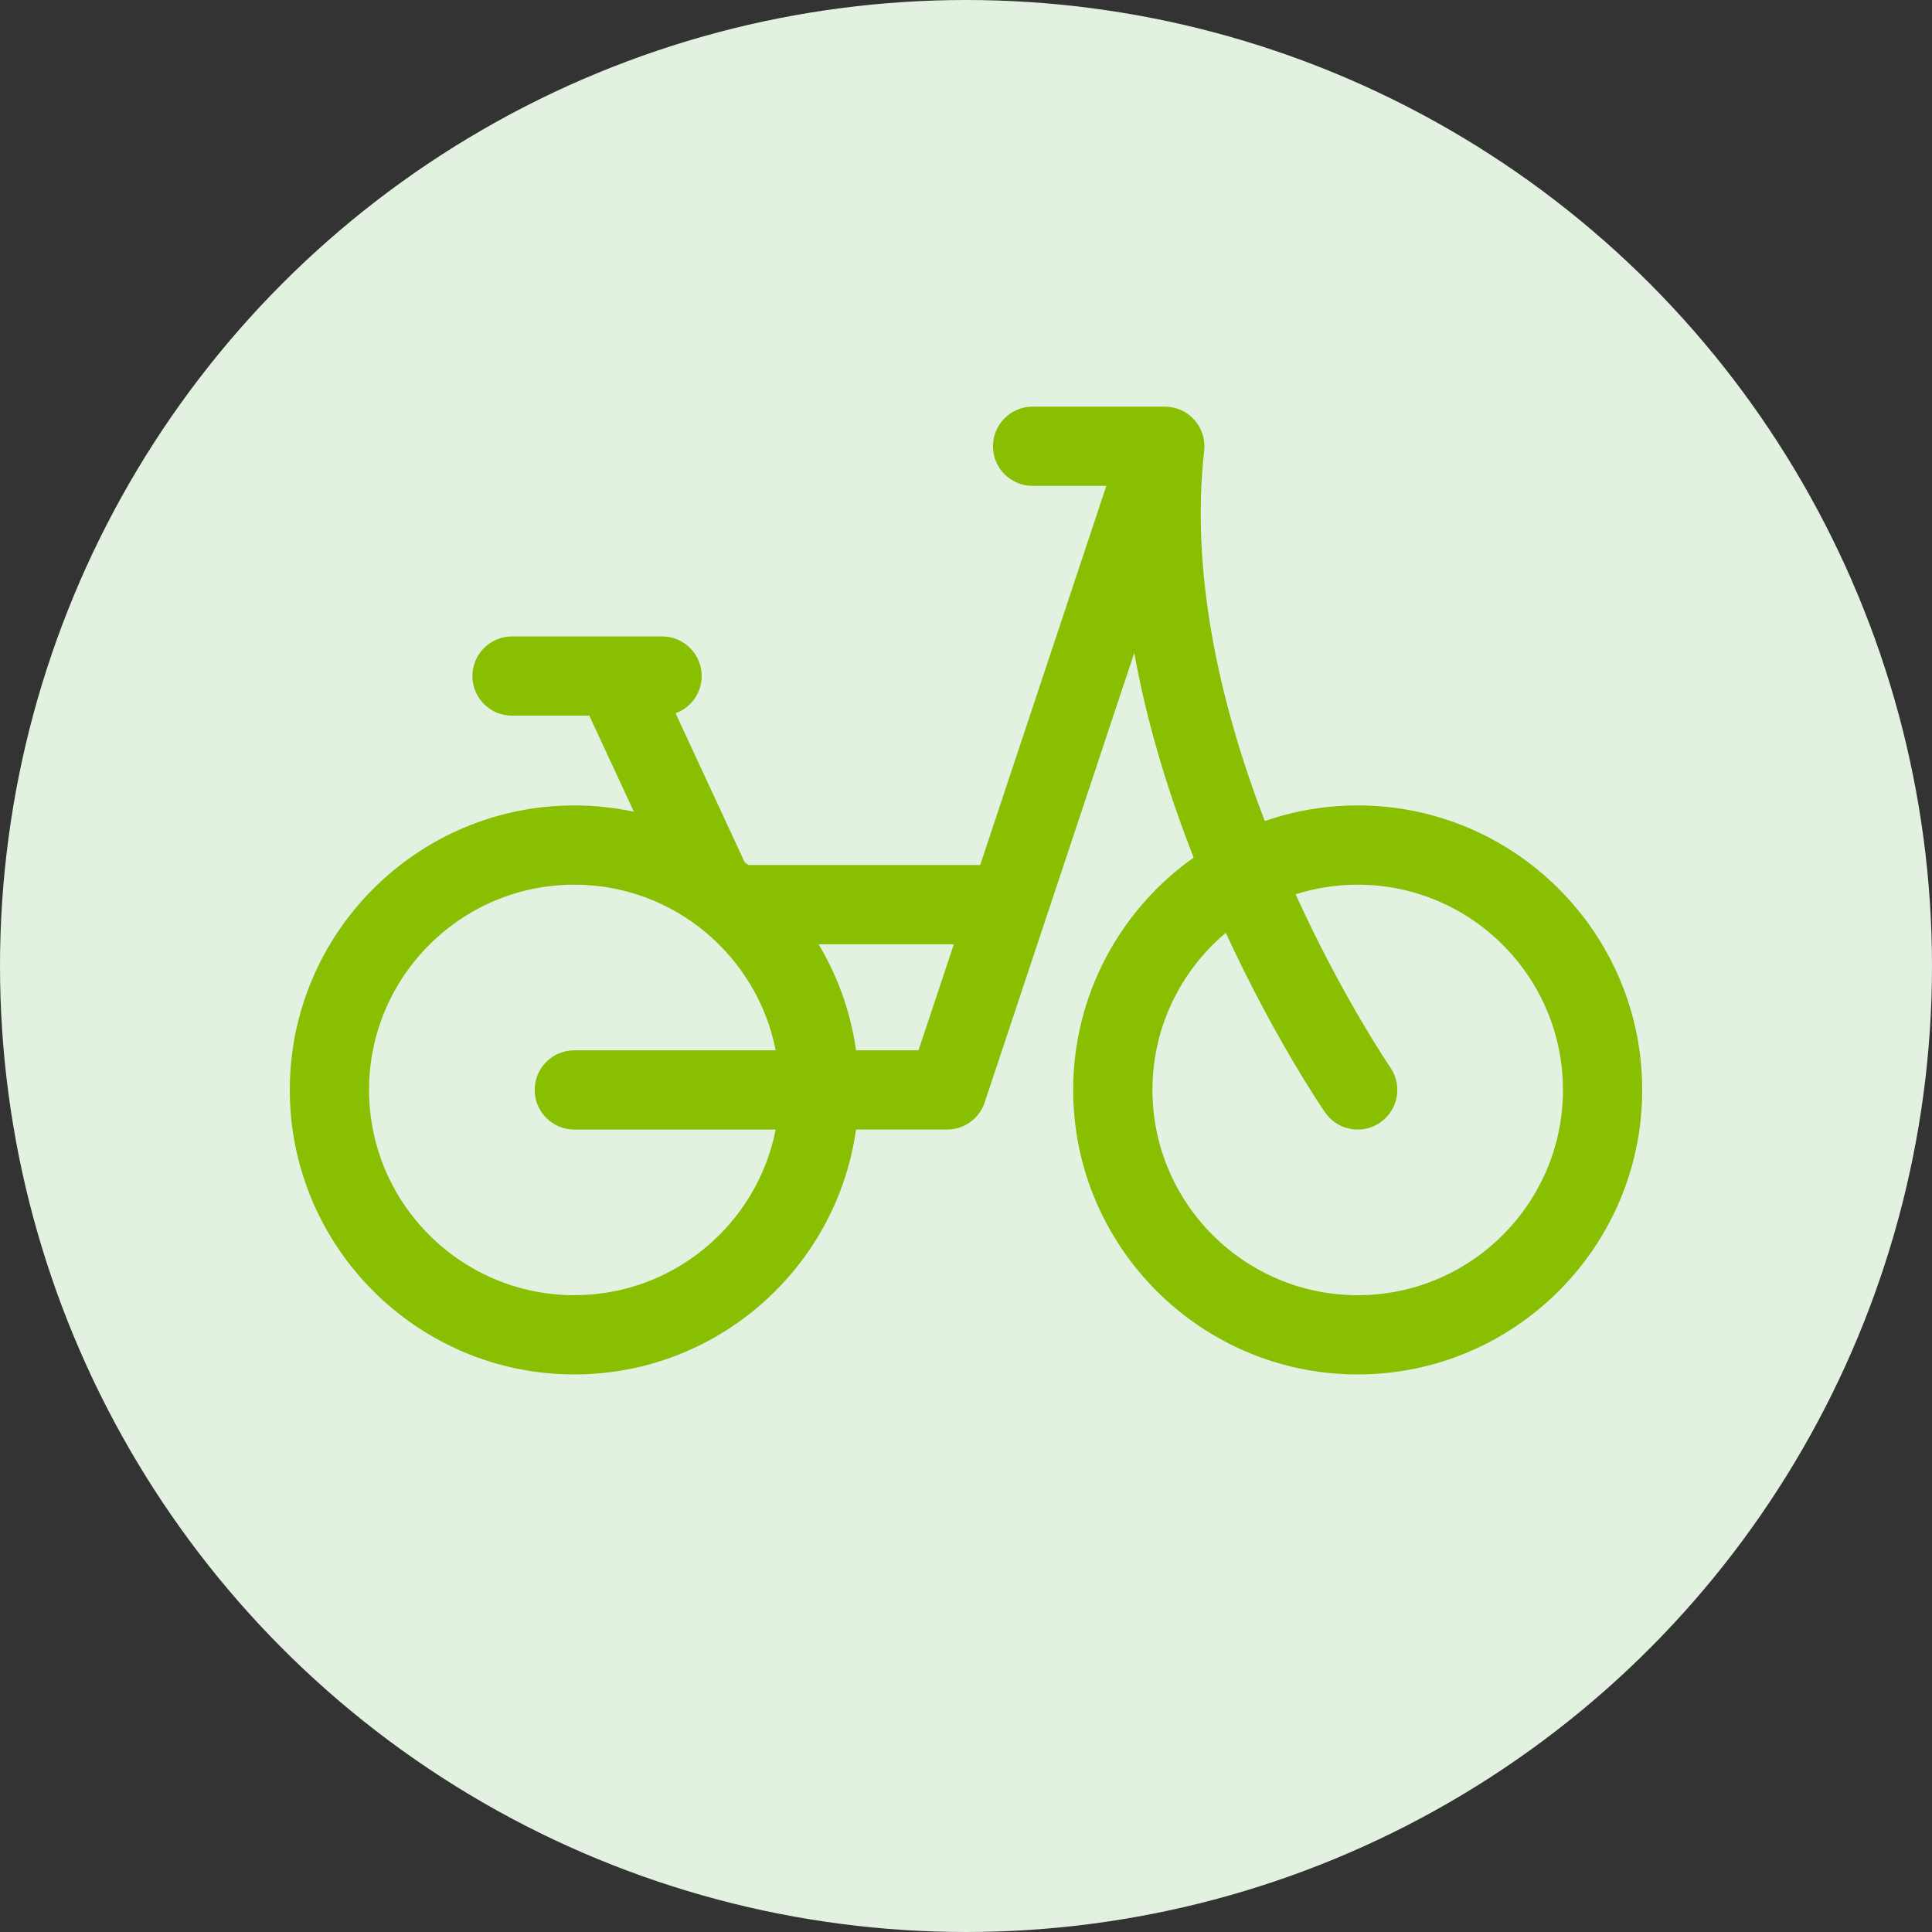
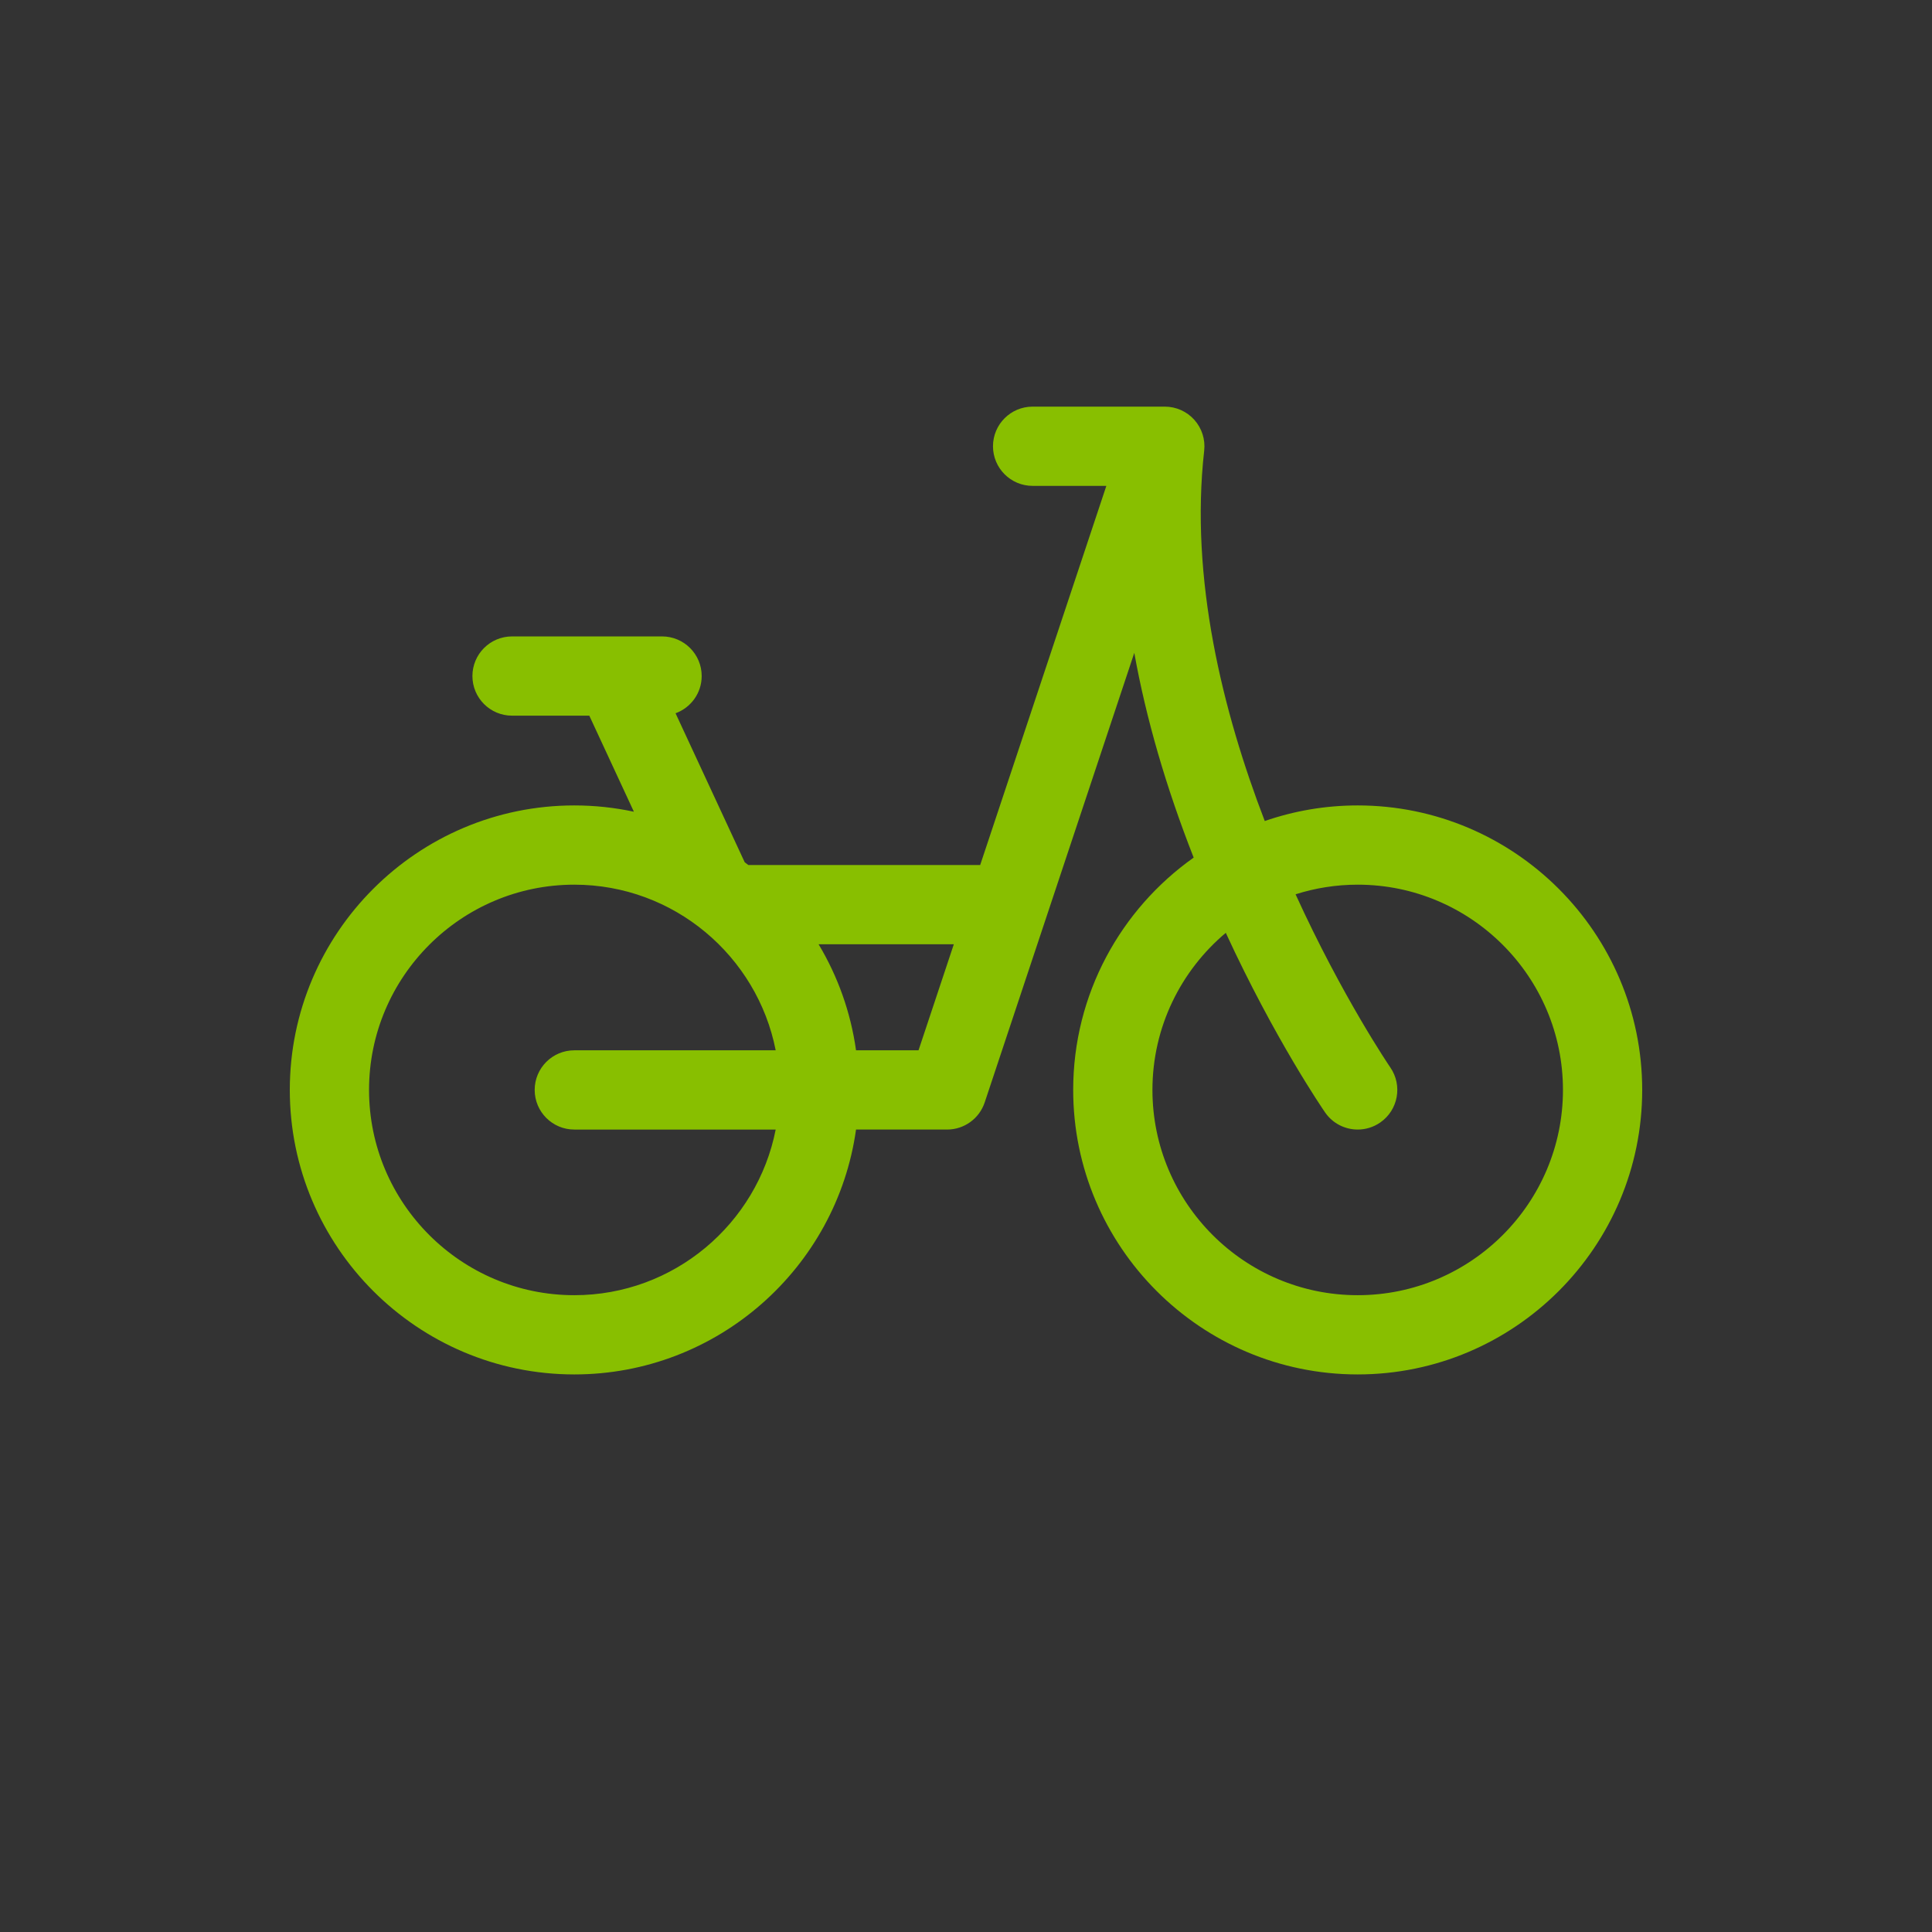
<svg xmlns="http://www.w3.org/2000/svg" version="1.1" width="512" height="512" x="0" y="0" viewBox="0 0 512 512" style="enable-background:new 0 0 512 512" xml:space="preserve" class="">
  <rect x="0" y="0" width="512" height="512" fill="#333333" stroke="none" />
-   <circle r="256" cx="256" cy="256" fill="#e2f1e0" shape="circle" />
  <g transform="matrix(0.7,0,0,0.7,76.8,56.8)">
    <g>
      <g>
        <path d="M404.291,223.781c-12.316,0-24.152,2.084-35.184,5.907c-15.91-41.426-28.394-91.705-22.934-140.209    c0.478-4.243-0.876-8.489-3.722-11.673c-2.846-3.184-6.914-5.004-11.184-5.004h-50.05c-8.284,0-15,6.716-15,15s6.716,15,15,15    h7.576h20.34l-8.079,24.278l-39.687,119.266h-87.772c-0.458-0.355-0.917-0.711-1.381-1.059l-26.177-56.4    c5.767-2.09,9.896-7.601,9.896-14.09c0-8.284-6.716-15-15-15H84.137c-8.284,0-15,6.716-15,15s6.716,15,15,15h29.25l16.88,36.369    c-7.277-1.557-14.822-2.384-22.558-2.384C48.318,223.781,0,272.099,0,331.49s48.318,107.708,107.709,107.708    c54.301,0,99.337-40.393,106.659-92.708h34.476c6.459,0,12.193-4.135,14.233-10.264l56.636-170.201    c4.451,24.793,11.949,50.67,22.48,77.507c-27.575,19.525-45.611,51.674-45.611,87.958c0,59.391,48.318,107.708,107.708,107.708    C463.682,439.199,512,390.881,512,331.49S463.682,223.781,404.291,223.781z M107.709,346.49h76.242    c-7.01,35.694-38.525,62.708-76.242,62.708C64.86,409.199,30,374.339,30,331.49s34.86-77.709,77.709-77.709    c37.717,0,69.231,27.015,76.242,62.709h-76.242c-8.284,0-15,6.716-15,15S99.425,346.49,107.709,346.49z M238.027,316.49h-23.659    c-2.029-14.5-6.954-28.083-14.173-40.145h51.19L238.027,316.49z M404.291,409.199c-42.849,0-77.708-34.86-77.708-77.709    c0-23.847,10.806-45.209,27.768-59.475c18.58,40.273,36.76,66.786,37.595,67.996c2.91,4.216,7.591,6.478,12.353,6.478    c2.937,0,5.903-0.86,8.503-2.653c6.818-4.701,8.534-14.04,3.838-20.86c-0.384-0.558-18.126-26.653-35.871-65.546    c7.424-2.363,15.325-3.648,23.522-3.648c42.849,0,77.709,34.86,77.709,77.709S447.14,409.199,404.291,409.199z" fill="#88bf00" data-original="#000000" style="" />
      </g>
    </g>
    <g>
</g>
    <g>
</g>
    <g>
</g>
    <g>
</g>
    <g>
</g>
    <g>
</g>
    <g>
</g>
    <g>
</g>
    <g>
</g>
    <g>
</g>
    <g>
</g>
    <g>
</g>
    <g>
</g>
    <g>
</g>
    <g>
</g>
  </g>
</svg>